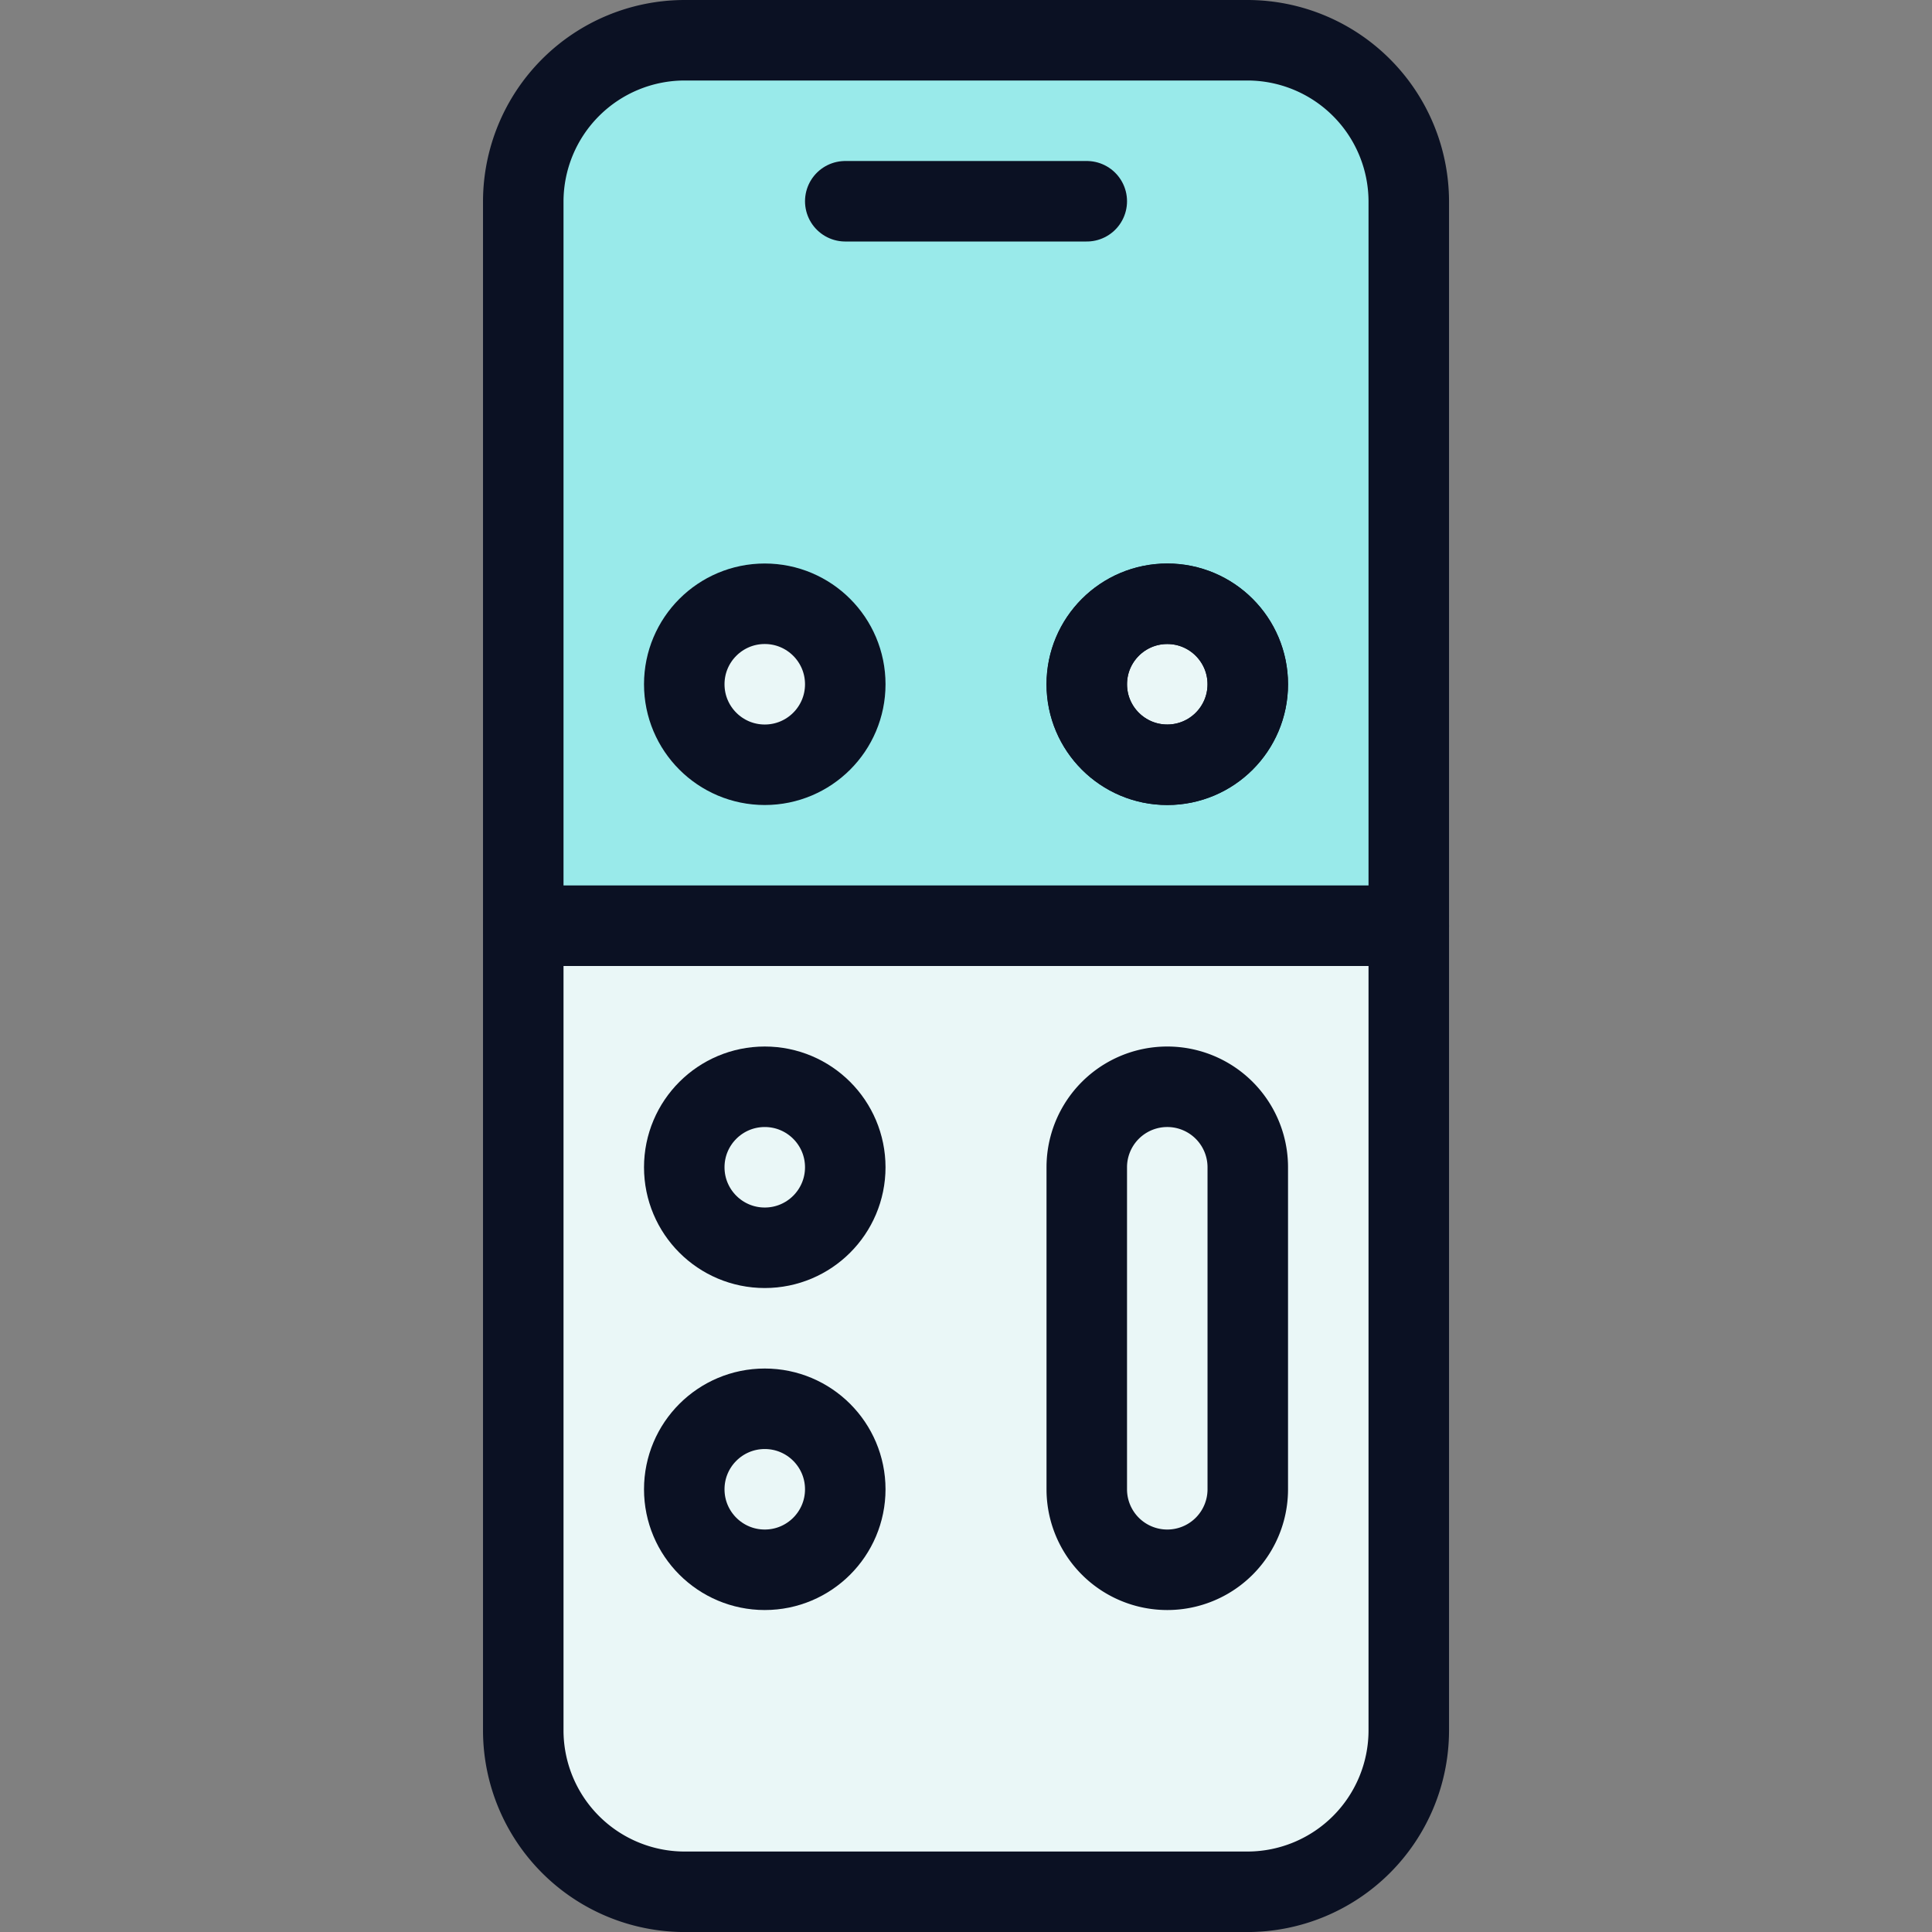
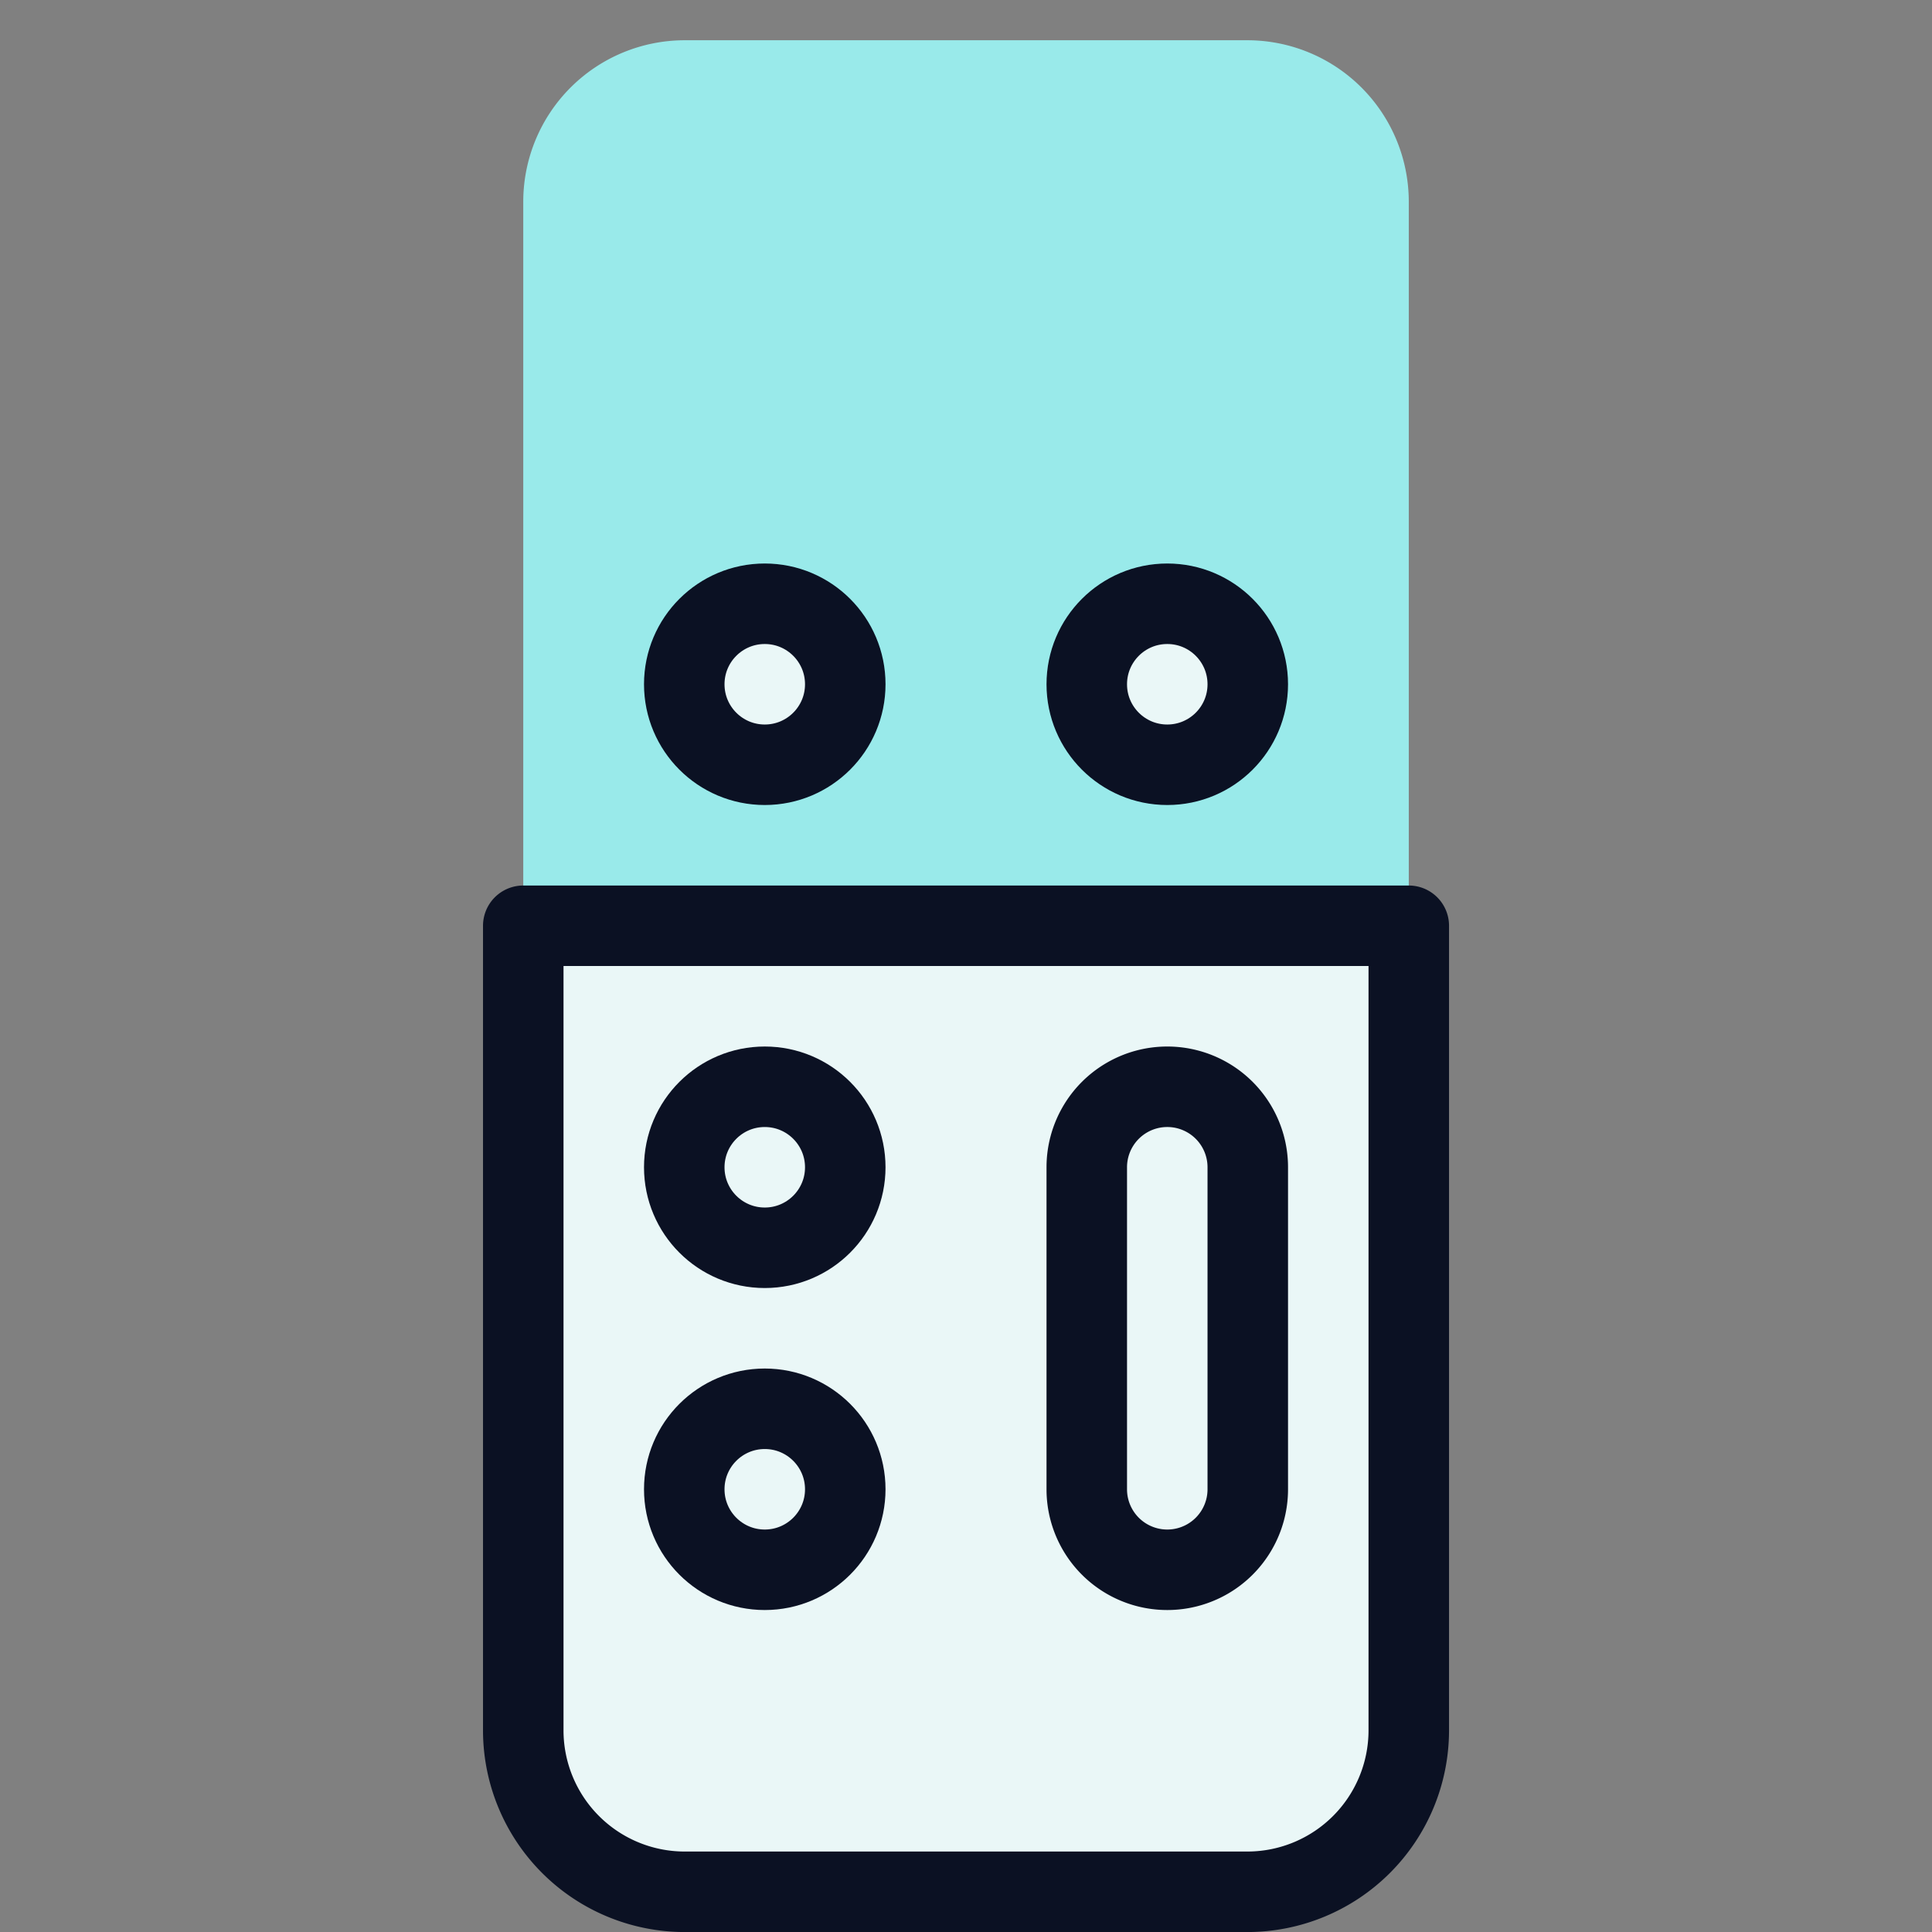
<svg xmlns="http://www.w3.org/2000/svg" viewBox="0 0 400 400">
  <rect x="0" y="0" width="400" height="400" fill="#808080" stroke="none" />
  <g transform="matrix(16.667,0,0,16.667,0,0)">
    <defs>
      <style>.a{fill:#99EAEA;}.b{fill:none;}.b,.d,.e{stroke:#0B1123;}.b,.d{stroke-linecap:round;stroke-linejoin:round;}.c,.d,.e{fill:#EAF7F7;}.e{stroke-miterlimit:10;}</style>
    </defs>
    <path class="a" d="M17.5,2.5v9H6.5v-9a2.006,2.006,0,0,1,2-2h7A2.006,2.006,0,0,1,17.5,2.5Z" />
-     <path class="b" d="M17.5,2.5v9H6.5v-9a2.006,2.006,0,0,1,2-2h7A2.006,2.006,0,0,1,17.5,2.5Z" />
    <path class="c" d="M17.5,11.5v10a2.006,2.006,0,0,1-2,2h-7a2.006,2.006,0,0,1-2-2v-10Z" />
    <circle class="c" cx="9.5" cy="8.5" r="1" />
    <circle class="d" cx="9.5" cy="14.5" r="1" />
    <circle class="d" cx="9.5" cy="18.5" r="1" />
    <circle class="e" cx="14.5" cy="8.5" r="1" />
    <path class="d" d="M15.5,18.5a1,1,0,0,1-2,0v-4a1,1,0,0,1,2,0Z" />
-     <line class="b" x1="10.5" y1="2.5" x2="13.5" y2="2.5" />
    <path class="b" d="M17.5,11.5v10a2.006,2.006,0,0,1-2,2h-7a2.006,2.006,0,0,1-2-2v-10Z" />
    <circle class="d" cx="9.5" cy="8.5" r="1" />
-     <circle class="b" cx="14.5" cy="8.5" r="1" />
  </g>
</svg>